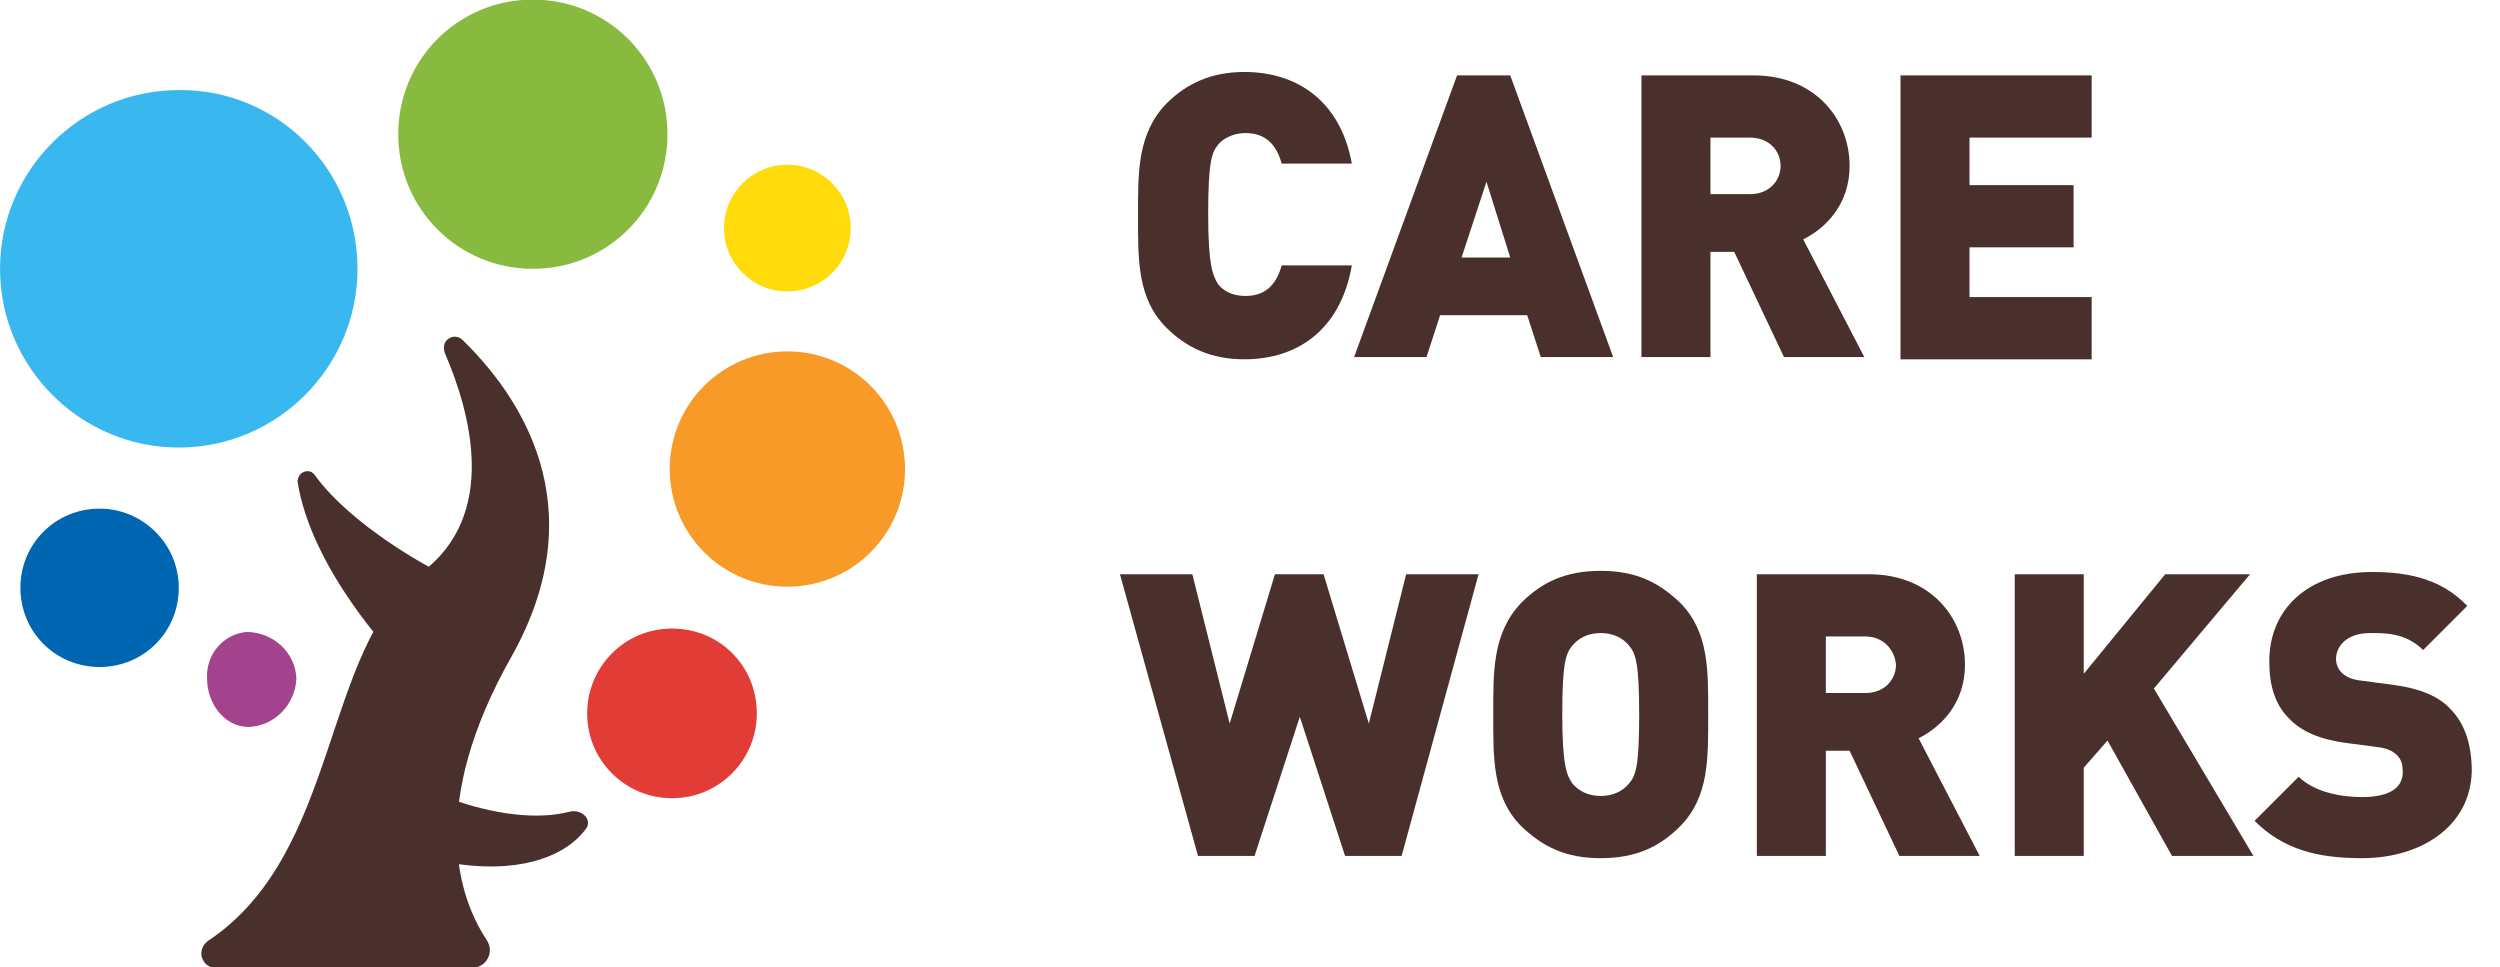
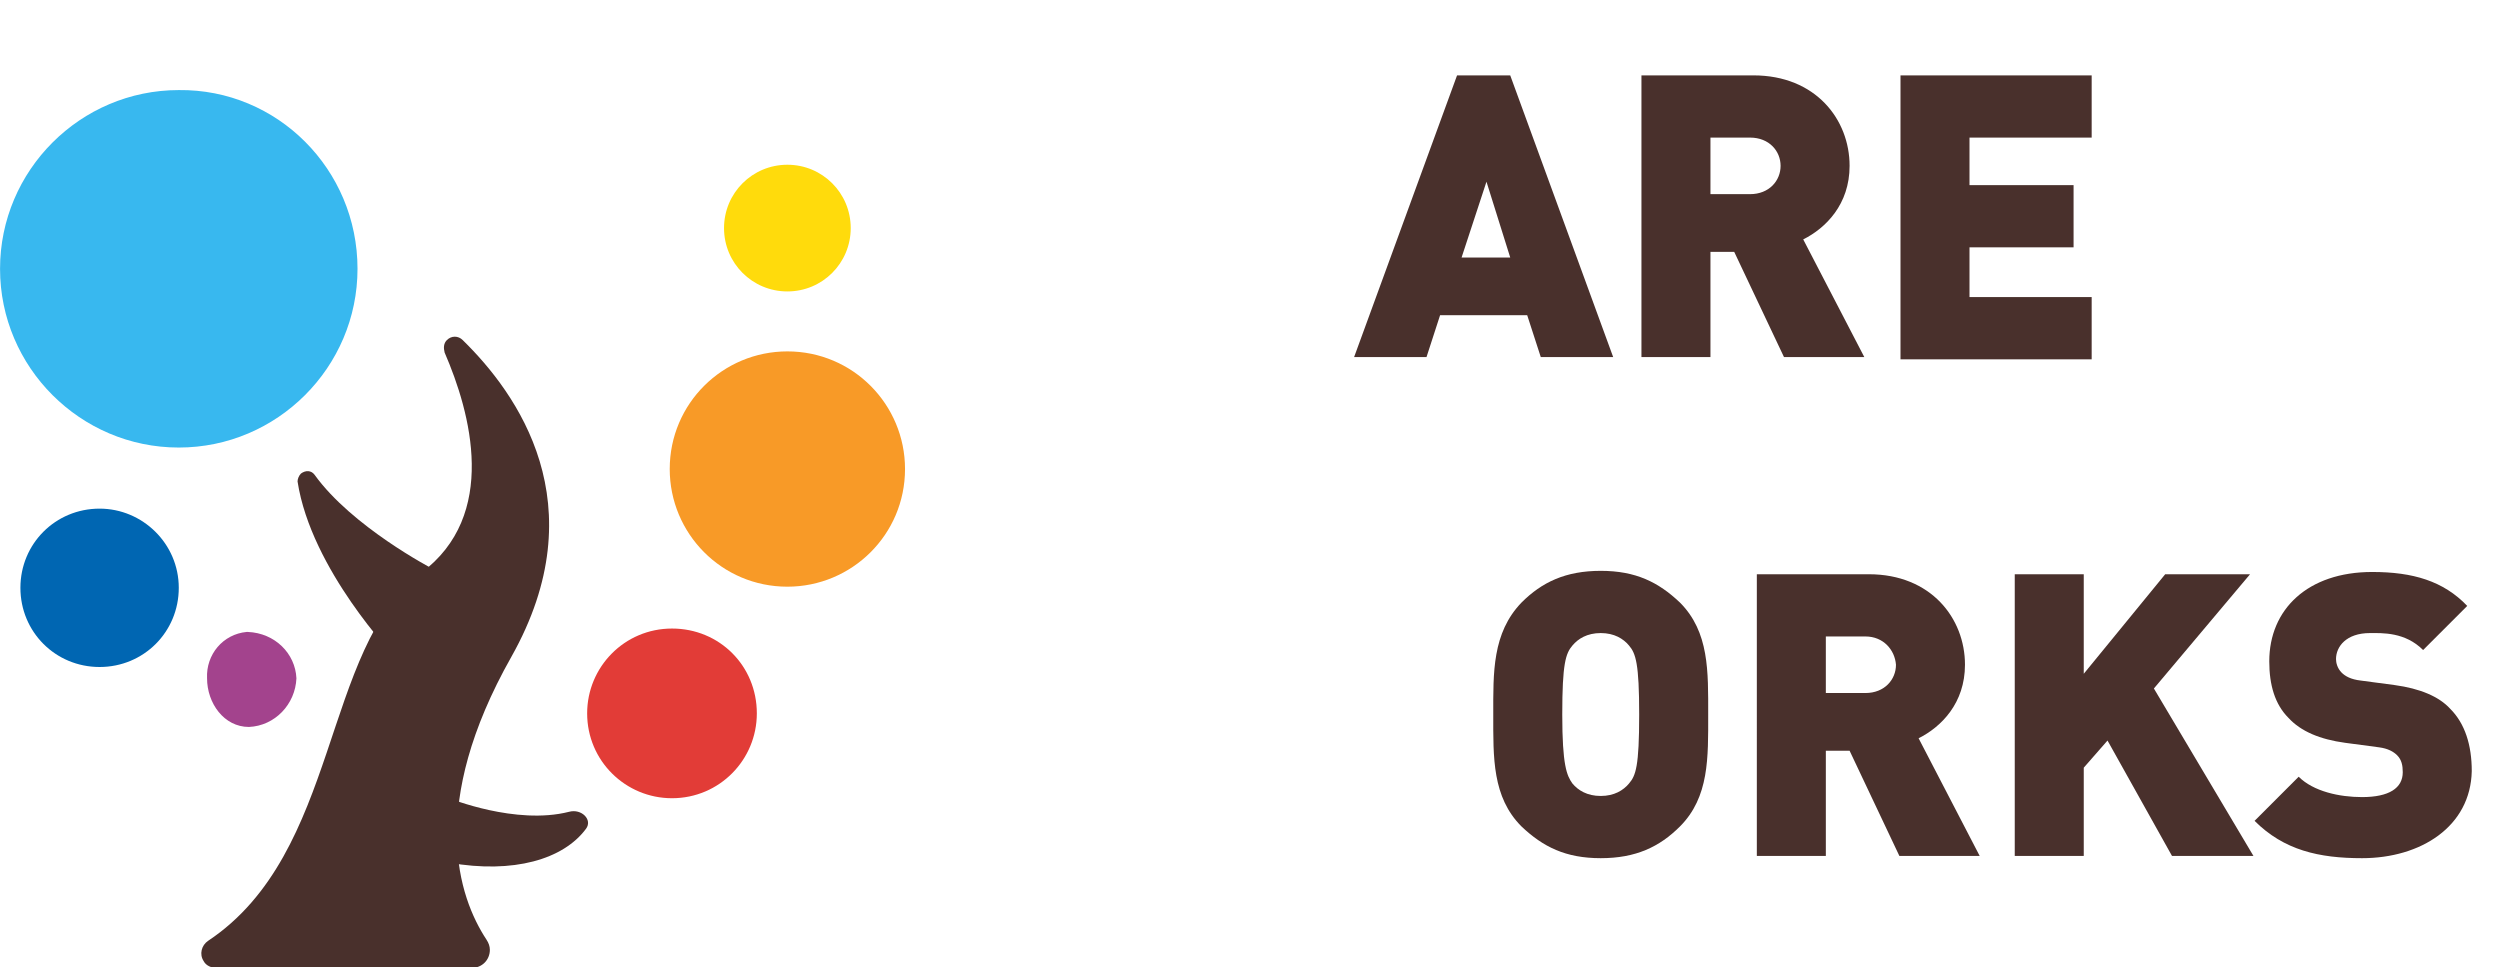
<svg xmlns="http://www.w3.org/2000/svg" version="1.1" id="レイヤー_1" x="0px" y="0px" viewBox="0 0 221 85.5" style="enable-background:new 0 0 221 85.5;" xml:space="preserve">
  <style type="text/css">
	.st0{enable-background:new    ;}
	.st1{fill:#49302C;}
	.st2{fill:#38B8EF;}
	.st3{fill:#0066B2;}
	.st4{fill:#A3438D;}
	.st5{fill:#89BA40;}
	.st6{fill:#E23C37;}
	.st7{fill:#F89A27;}
	.st8{fill:#FFDB0C;}
</style>
  <g id="グループ_43" transform="translate(-31.296 -27.837)">
    <g id="グループ_42">
      <g class="st0">
-         <path class="st1" d="M141.3,59.6c-2.9,0-5.1-1-6.9-2.8c-2.6-2.6-2.5-6.1-2.5-9.9c0-3.7-0.1-7.2,2.5-9.9c1.8-1.8,4-2.8,6.9-2.8     c4.7,0,8.5,2.6,9.5,8.1h-6.2c-0.4-1.4-1.2-2.7-3.2-2.7c-1.1,0-2,0.5-2.4,1c-0.6,0.7-0.9,1.6-0.9,6.2c0,4.5,0.4,5.4,0.9,6.2     c0.5,0.6,1.3,1,2.4,1c2,0,2.8-1.3,3.2-2.7h6.2C149.8,57,146,59.6,141.3,59.6z" />
        <path class="st1" d="M167.5,59.4l-1.2-3.7h-7.7l-1.2,3.7h-6.4l9.1-24.9h4.7l9.1,24.9H167.5z M162.7,43.9l-2.2,6.7h4.3L162.7,43.9     z" />
        <path class="st1" d="M189,59.4l-4.4-9.3h-2.1v9.3h-6.1V34.5h9.9c5.5,0,8.5,3.9,8.5,8c0,3.4-2.1,5.5-4.1,6.5l5.4,10.4H189z      M186,40h-3.5v5h3.5c1.7,0,2.7-1.2,2.7-2.5C188.7,41.2,187.7,40,186,40z" />
        <path class="st1" d="M199.3,59.4V34.5h16.9v5.5h-10.8v4.2h9.2v5.5h-9.2v4.4h10.8v5.5H199.3z" />
      </g>
      <g class="st0">
-         <path class="st1" d="M155.2,103.5h-5l-4-12.3l-4,12.3h-5l-6.9-24.9h6.4l3.3,13.2l4-13.2h4.3l4,13.2l3.3-13.2h6.4L155.2,103.5z" />
        <path class="st1" d="M179.8,100.9c-1.8,1.8-3.9,2.8-7,2.8s-5.1-1-7-2.8c-2.6-2.6-2.5-6.1-2.5-9.9c0-3.7-0.1-7.2,2.5-9.9     c1.8-1.8,3.9-2.8,7-2.8s5.1,1,7,2.8c2.6,2.6,2.5,6.1,2.5,9.9C182.3,94.8,182.4,98.3,179.8,100.9z M175.3,84.9     c-0.5-0.6-1.3-1.1-2.5-1.1s-2,0.5-2.5,1.1c-0.6,0.7-0.9,1.6-0.9,6.1c0,4.5,0.4,5.4,0.9,6.1c0.5,0.6,1.3,1.1,2.5,1.1     s2-0.5,2.5-1.1c0.6-0.7,0.9-1.5,0.9-6.1C176.2,86.5,175.9,85.6,175.3,84.9z" />
        <path class="st1" d="M199.2,103.5l-4.4-9.3h-2.1v9.3h-6.1V78.6h9.9c5.5,0,8.5,3.9,8.5,8c0,3.4-2.1,5.5-4.1,6.5l5.4,10.4H199.2z      M196.2,84.1h-3.5v5h3.5c1.7,0,2.7-1.2,2.7-2.5C198.8,85.3,197.8,84.1,196.2,84.1z" />
        <path class="st1" d="M223.3,103.5l-5.7-10.2l-2.1,2.4v7.8h-6.1V78.6h6.1v8.8l7.2-8.8h7.5l-8.5,10.1l8.8,14.8H223.3z" />
        <path class="st1" d="M240.1,103.7c-3.8,0-6.9-0.7-9.5-3.3l3.9-3.9c1.3,1.3,3.6,1.8,5.6,1.8c2.4,0,3.6-0.8,3.6-2.2     c0-0.6-0.1-1.1-0.5-1.5c-0.3-0.3-0.8-0.6-1.6-0.7l-3-0.4c-2.2-0.3-3.9-1-5-2.2c-1.2-1.2-1.7-2.9-1.7-5c0-4.6,3.4-7.9,9.1-7.9     c3.6,0,6.3,0.8,8.4,3l-3.9,3.9c-1.6-1.6-3.6-1.5-4.7-1.5c-2.1,0-3,1.2-3,2.3c0,0.3,0.1,0.8,0.5,1.2c0.3,0.3,0.8,0.6,1.7,0.7     l3,0.4c2.2,0.3,3.9,1,4.9,2.1c1.3,1.3,1.9,3.2,1.9,5.5C249.7,100.9,245.3,103.7,240.1,103.7z" />
      </g>
      <path id="パス_1" class="st1" d="M73,113.4c0.9,0,1.6-0.7,1.6-1.6c0-0.3-0.1-0.6-0.3-0.9c-2.5-3.8-5.2-11.9,2.2-25    c7.6-13.5,0.5-23.3-4.3-28c-0.4-0.4-1-0.4-1.4,0c-0.3,0.3-0.3,0.7-0.2,1.1c2.3,5.3,4.8,14.4-2.1,19.5c-8.8,6.7-7.1,24.7-18.8,32.5    c-0.6,0.4-0.8,1.2-0.4,1.8c0.2,0.4,0.7,0.6,1.1,0.6L73,113.4z" />
-       <path id="パス_2" class="st2" d="M62.9,51.6c0,8.7-7.1,15.8-15.8,15.8c-8.7,0-15.8-7.1-15.8-15.8c0-8.7,7.1-15.8,15.8-15.8    c0,0,0,0,0,0C55.8,35.7,62.9,42.8,62.9,51.6" />
+       <path id="パス_2" class="st2" d="M62.9,51.6c0,8.7-7.1,15.8-15.8,15.8c-8.7,0-15.8-7.1-15.8-15.8c0-8.7,7.1-15.8,15.8-15.8    C55.8,35.7,62.9,42.8,62.9,51.6" />
      <path id="パス_3" class="st3" d="M47.1,79.8c0,3.9-3.1,7-7,7s-7-3.1-7-7c0-3.9,3.1-7,7-7C43.9,72.8,47.1,75.9,47.1,79.8" />
      <path id="パス_4" class="st4" d="M57.5,87.8c-0.1,2.3-1.9,4.2-4.2,4.3c-2.2,0-3.7-2.1-3.7-4.3c-0.1-2.1,1.4-3.9,3.5-4.1    c0,0,0.1,0,0.1,0C55.6,83.8,57.4,85.6,57.5,87.8" />
-       <path id="パス_5" class="st5" d="M90.3,39.7c0,6.6-5.3,11.9-11.9,11.9c-6.6,0-11.9-5.3-11.9-11.9s5.3-11.9,11.9-11.9    c0,0,0,0,0,0C85,27.8,90.3,33.1,90.3,39.7" />
      <path id="パス_6" class="st6" d="M98.2,90.9c0,4.1-3.3,7.5-7.5,7.5c-4.1,0-7.5-3.3-7.5-7.5c0-4.1,3.3-7.5,7.5-7.5h0    C94.9,83.4,98.2,86.7,98.2,90.9" />
      <path id="パス_7" class="st7" d="M111.3,69.3c0,5.8-4.7,10.4-10.4,10.4c-5.8,0-10.4-4.7-10.4-10.4c0-5.8,4.7-10.4,10.4-10.4    C106.7,58.9,111.3,63.6,111.3,69.3" />
      <path id="パス_8" class="st8" d="M106.5,48c0,3.1-2.5,5.6-5.6,5.6c-3.1,0-5.6-2.5-5.6-5.6c0-3.1,2.5-5.6,5.6-5.6    C104,42.4,106.5,44.9,106.5,48L106.5,48" />
      <path id="パス_9" class="st1" d="M69.5,78.1c0,0-7.1-3.7-10.4-8.3c-0.3-0.4-0.8-0.4-1.2-0.1c-0.2,0.2-0.3,0.5-0.3,0.7    c1.2,7.8,8.6,15.5,8.6,15.5" />
      <path id="パス_10" class="st1" d="M71,98.4c0,0,5.9,2.4,10.6,1.2c1.1-0.3,2.1,0.7,1.5,1.5c-2,2.7-6.4,4-12.1,3" />
    </g>
  </g>
</svg>